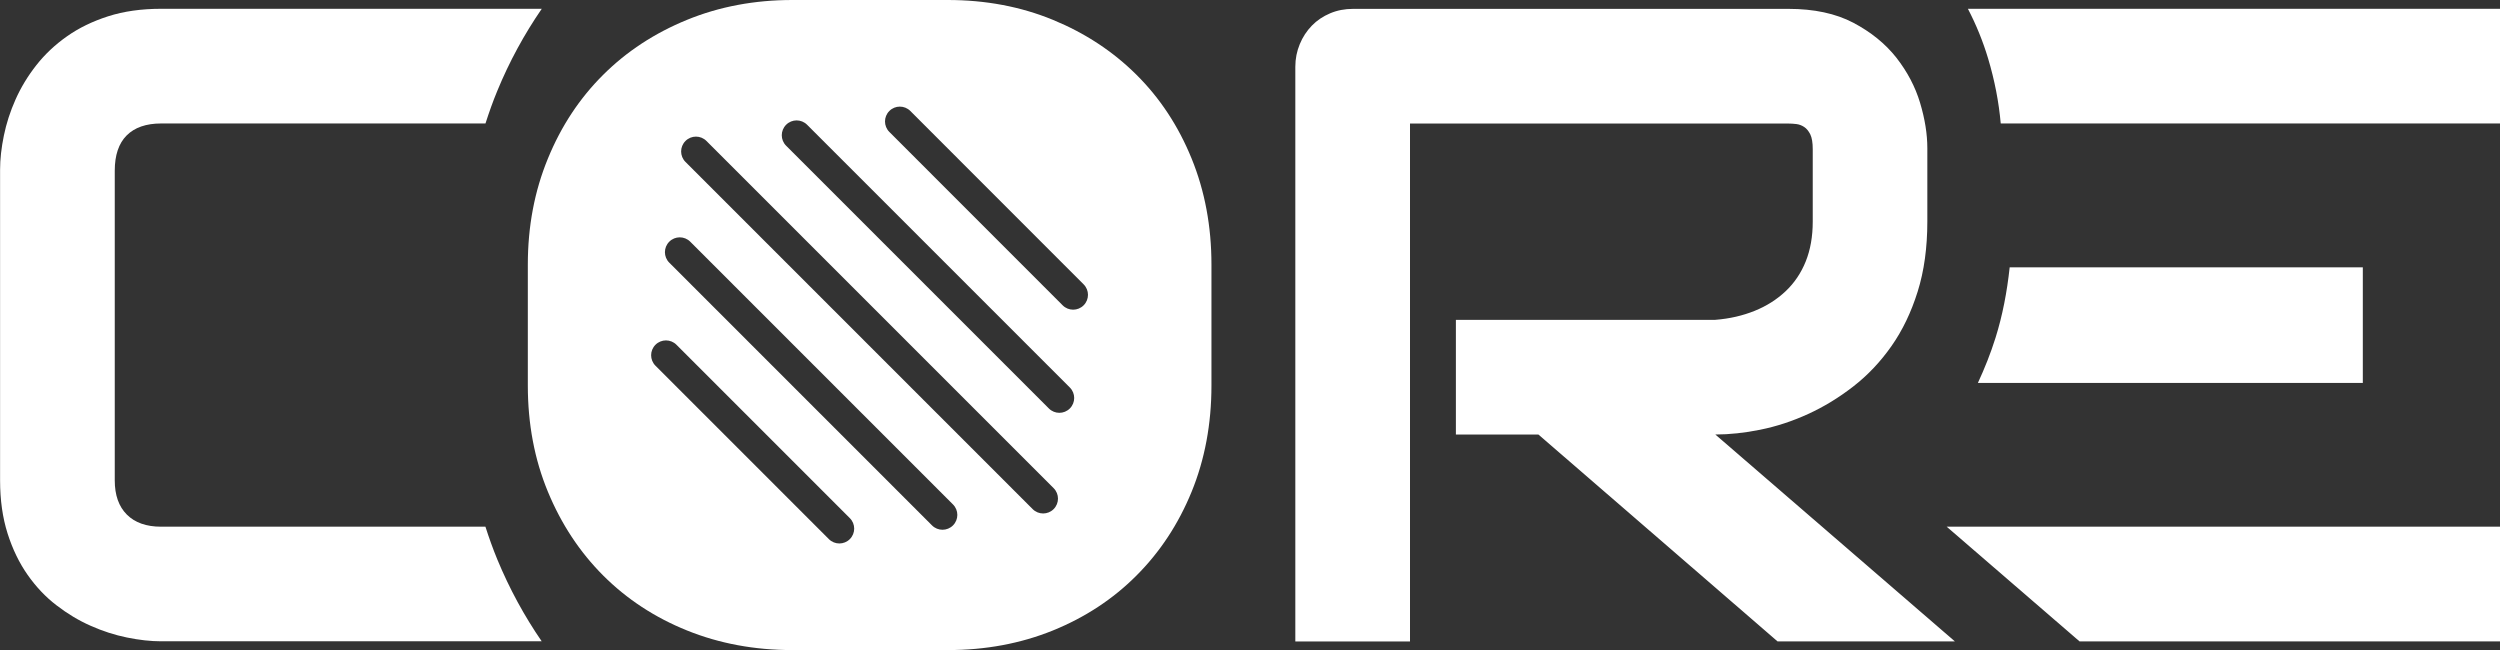
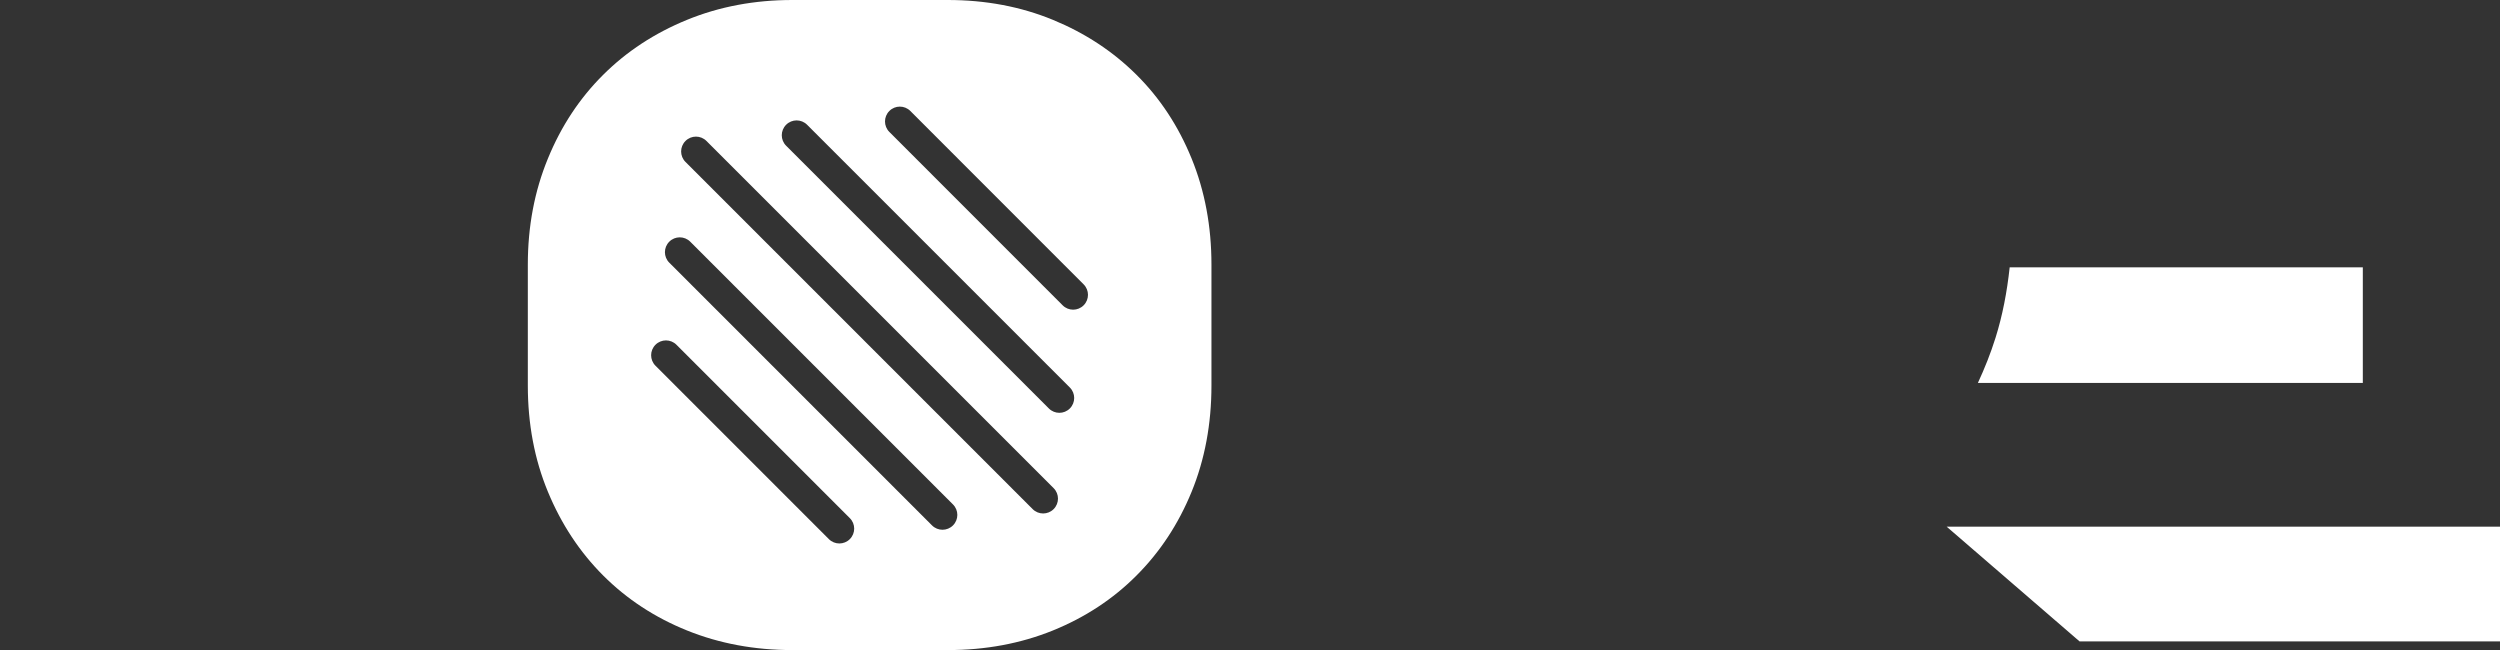
<svg xmlns="http://www.w3.org/2000/svg" id="Layer_1" viewBox="0 0 310 80.63">
  <rect x="0" y="0" width="310" height="80.63" fill="#333333" stroke="none" />
  <defs>
    <style>.cls-1{fill:#fff;}</style>
  </defs>
-   <path class="cls-1" d="M60.18,65.31H19.97c-1.82,0-3.24-.5-4.24-1.5-1-1-1.5-2.41-1.5-4.24V21.17c0-1.93.49-3.39,1.48-4.38.98-.98,2.41-1.48,4.27-1.48h40.22c.44-1.36.91-2.71,1.46-4.03,1.5-3.65,3.36-7.05,5.52-10.19H19.97c-2.44,0-4.63.31-6.56.93-1.93.62-3.64,1.45-5.11,2.49-1.48,1.04-2.74,2.23-3.8,3.58-1.06,1.35-1.91,2.76-2.57,4.24-.66,1.48-1.14,2.97-1.45,4.48-.31,1.51-.47,2.93-.47,4.24v38.51c0,2.44.31,4.64.93,6.59.62,1.95,1.45,3.66,2.49,5.14,1.04,1.48,2.23,2.74,3.58,3.77,1.35,1.04,2.76,1.89,4.24,2.54,1.48.66,2.97,1.14,4.49,1.45,1.51.31,2.93.47,4.24.47h47.19c-2.16-3.14-4-6.52-5.5-10.14-.55-1.34-1.04-2.7-1.48-4.08Z" />
-   <path class="cls-1" d="M218.29,53.28c1.99-.4,3.96-1.05,5.91-1.94,1.95-.89,3.82-2.03,5.61-3.42,1.79-1.39,3.36-3.05,4.73-5,1.37-1.95,2.45-4.2,3.25-6.76.8-2.55,1.2-5.45,1.2-8.7v-9.08c0-1.75-.3-3.63-.9-5.63-.6-2-1.59-3.87-2.95-5.61-1.37-1.73-3.15-3.17-5.33-4.32-2.19-1.15-4.87-1.72-8.04-1.72h-53.99c-1.02,0-1.97.18-2.84.55-.87.37-1.63.87-2.27,1.53-.64.66-1.14,1.42-1.5,2.3-.36.87-.55,1.8-.55,2.79v71.27h14.22V15.32h46.93c.29,0,.61.02.96.06.35.04.67.16.98.36.31.2.56.51.77.93.2.42.3,1.03.3,1.83v8.97c0,1.86-.29,3.51-.87,4.95-.58,1.44-1.41,2.67-2.49,3.69-1.08,1.02-2.35,1.83-3.83,2.43-1.48.6-3.11.98-4.9,1.12h-32.16v14.22h10.23l29.65,25.65h21.99l-29.7-25.65c1.75,0,3.62-.2,5.61-.6Z" />
  <polygon class="cls-1" points="257.86 79.53 310 79.53 310 65.31 241.39 65.31 257.86 79.53" />
-   <path class="cls-1" d="M244.02,1.09c1.03,1.98,1.87,4.04,2.51,6.18.81,2.71,1.33,5.41,1.56,8.04h61.91V1.09h-65.98Z" />
  <path class="cls-1" d="M249.2,33.15c-.33,3.06-.89,5.98-1.75,8.72-.61,1.95-1.36,3.82-2.19,5.61h47.73v-14.33h-43.78Z" />
  <path class="cls-1" d="M140.92,9.27c-2.92-2.9-6.37-5.17-10.36-6.81-3.99-1.64-8.34-2.46-13.05-2.46h-19.25c-4.7,0-9.06.82-13.07,2.46-4.01,1.64-7.48,3.91-10.39,6.81-2.92,2.9-5.21,6.36-6.86,10.39-1.66,4.03-2.49,8.41-2.49,13.15v14.99c0,4.78.83,9.17,2.49,13.18,1.66,4.01,3.95,7.48,6.86,10.39,2.92,2.92,6.38,5.19,10.39,6.81,4.01,1.62,8.37,2.43,13.07,2.43h19.25c4.7,0,9.05-.81,13.05-2.43,3.99-1.62,7.45-3.89,10.36-6.81,2.92-2.92,5.2-6.38,6.84-10.39,1.64-4.01,2.46-8.41,2.46-13.18v-14.99c0-4.74-.82-9.13-2.46-13.15-1.64-4.03-3.92-7.49-6.84-10.39ZM105.38,66.85c-.36.36-.83.54-1.3.54s-.94-.18-1.3-.54l-21.5-21.5c-.72-.72-.72-1.88,0-2.6.72-.72,1.88-.72,2.6,0l21.5,21.5c.72.72.72,1.88,0,2.6ZM118.17,65.15c-.36.36-.83.54-1.3.54s-.94-.18-1.3-.54l-32.58-32.58c-.72-.72-.72-1.88,0-2.6.72-.72,1.88-.72,2.6,0l32.58,32.58c.72.72.72,1.88,0,2.6ZM130.65,63.13c-.36.36-.83.54-1.3.54s-.94-.18-1.3-.54l-43.05-43.05c-.72-.72-.72-1.88,0-2.6.72-.72,1.88-.72,2.6,0l43.05,43.05c.72.72.72,1.88,0,2.6ZM132.66,50.65c-.36.36-.83.54-1.3.54s-.94-.18-1.3-.54l-32.58-32.58c-.72-.72-.72-1.88,0-2.6.72-.72,1.88-.72,2.6,0l32.58,32.58c.72.72.72,1.88,0,2.6ZM134.37,37.86c-.36.36-.83.54-1.3.54s-.94-.18-1.3-.54l-21.49-21.5c-.72-.72-.72-1.88,0-2.6.72-.72,1.88-.72,2.6,0l21.49,21.5c.72.72.72,1.88,0,2.6Z" />
</svg>